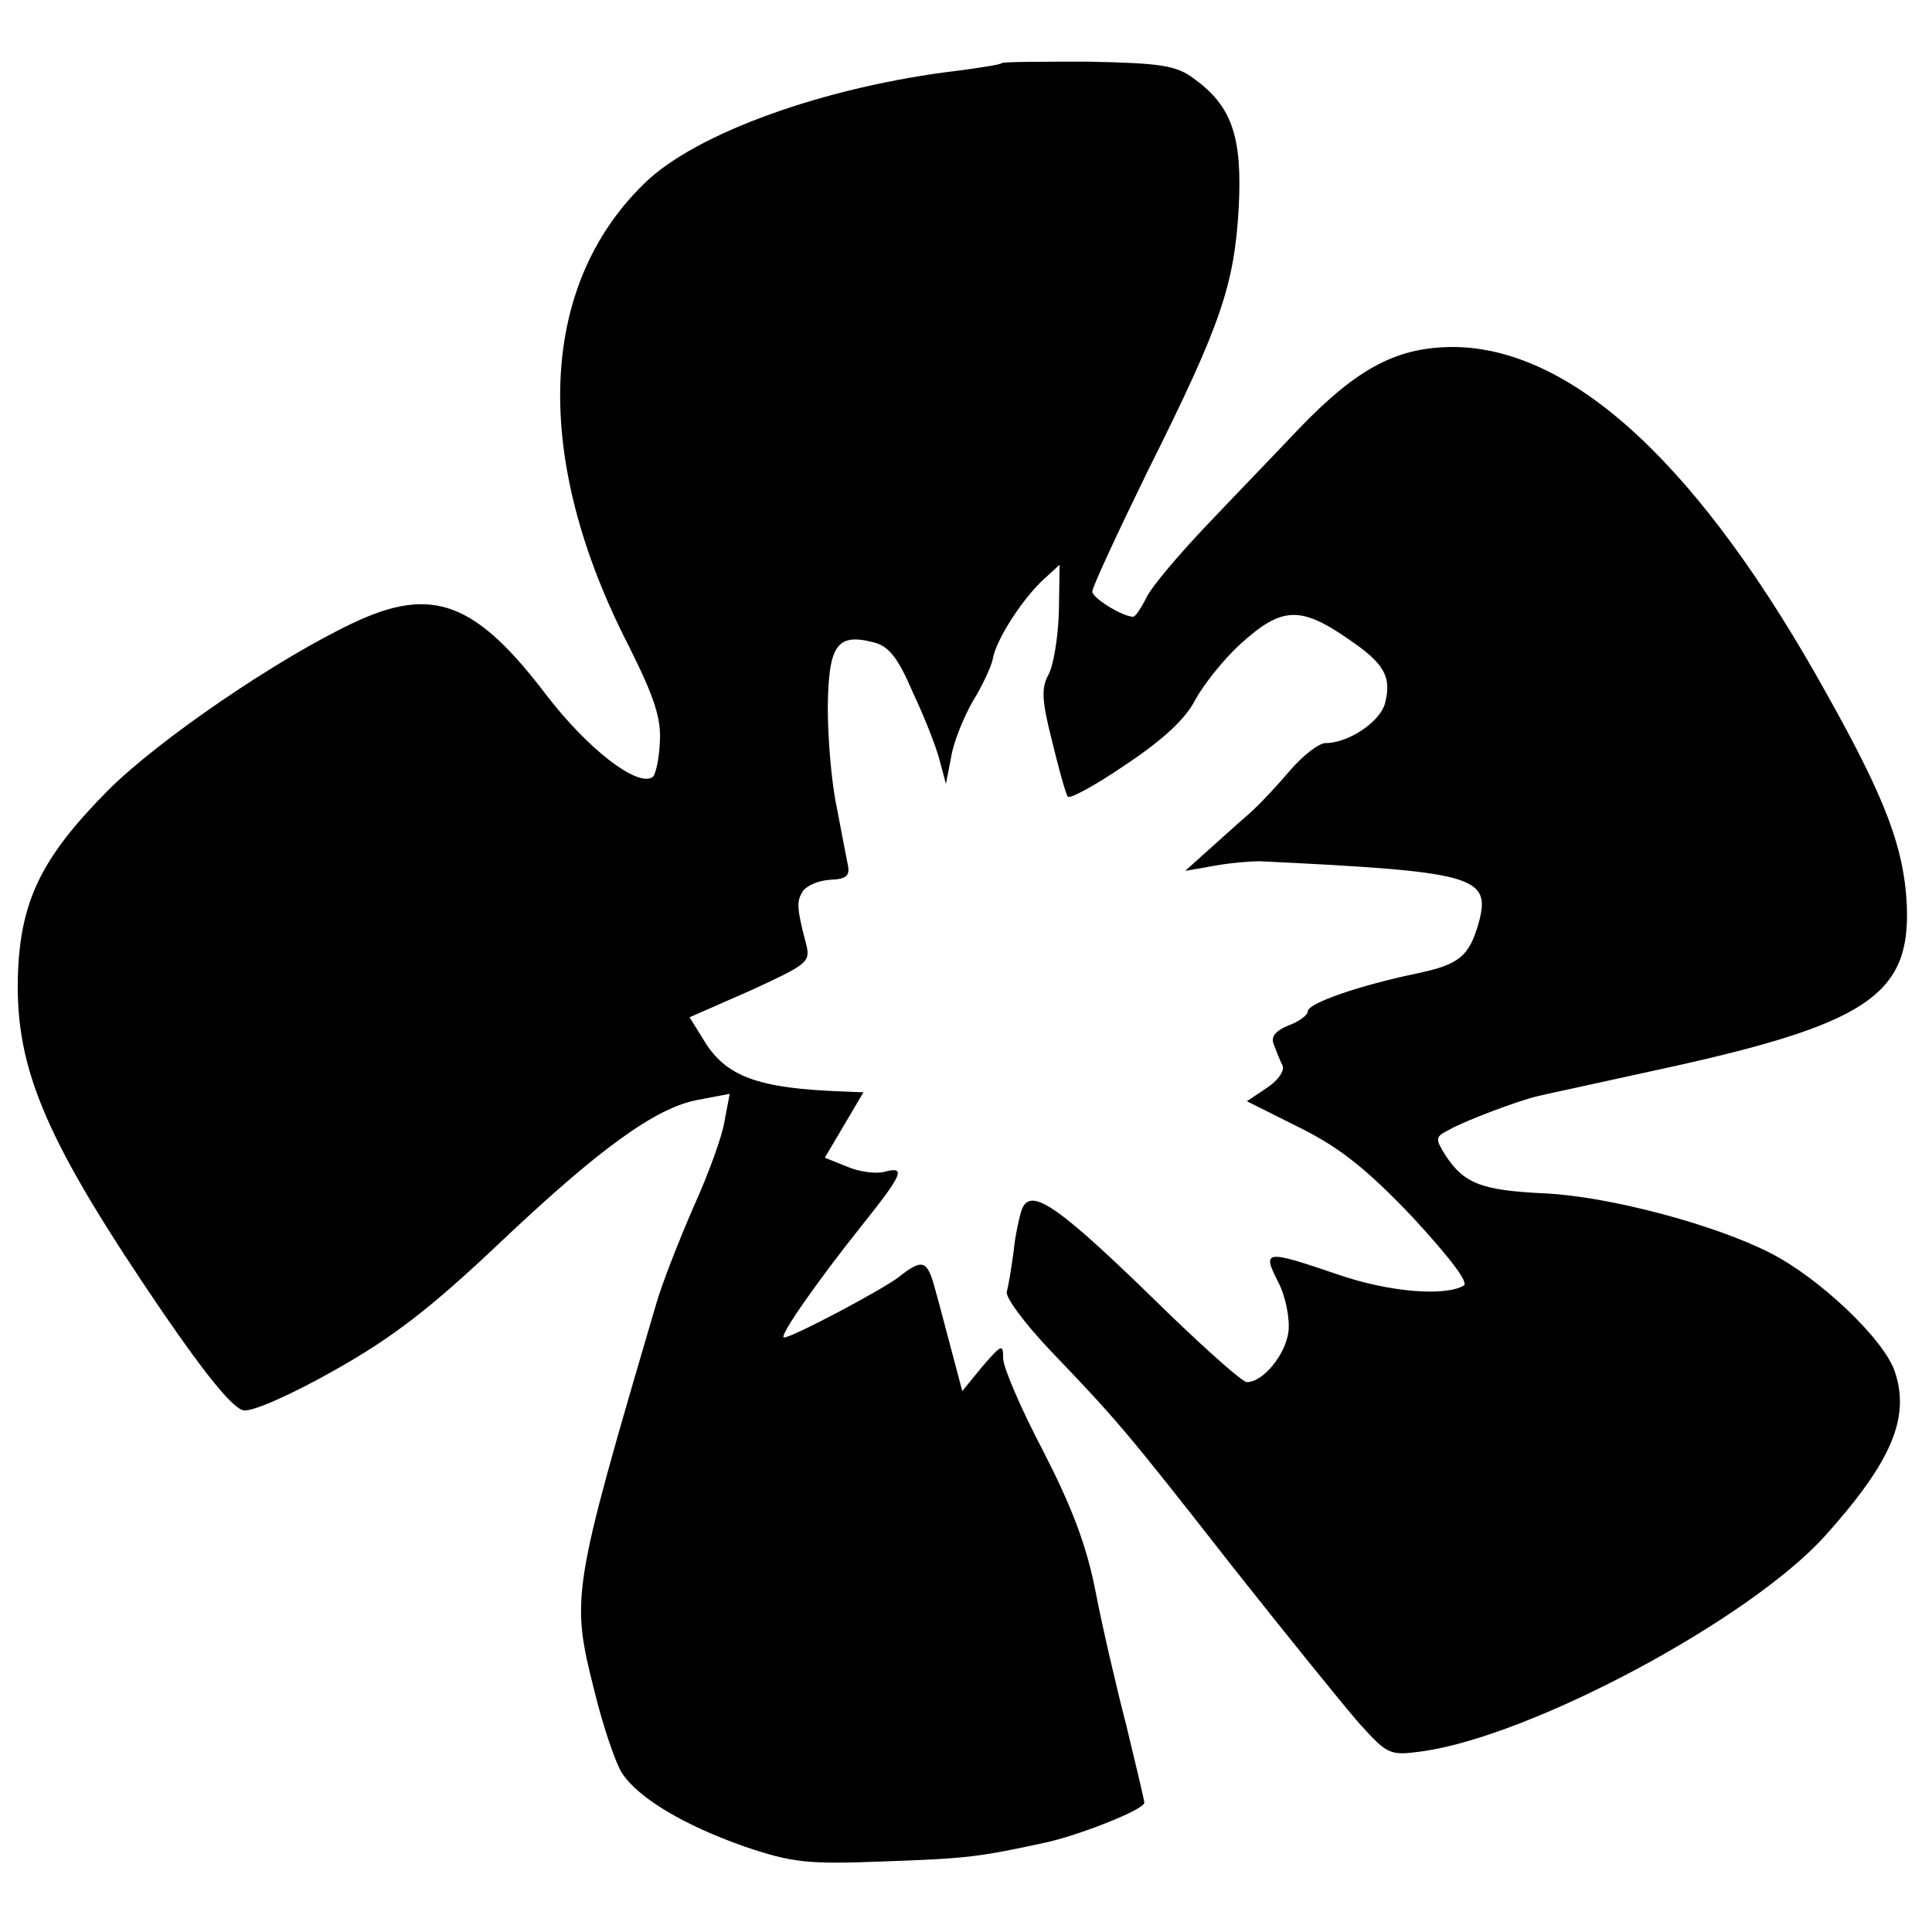
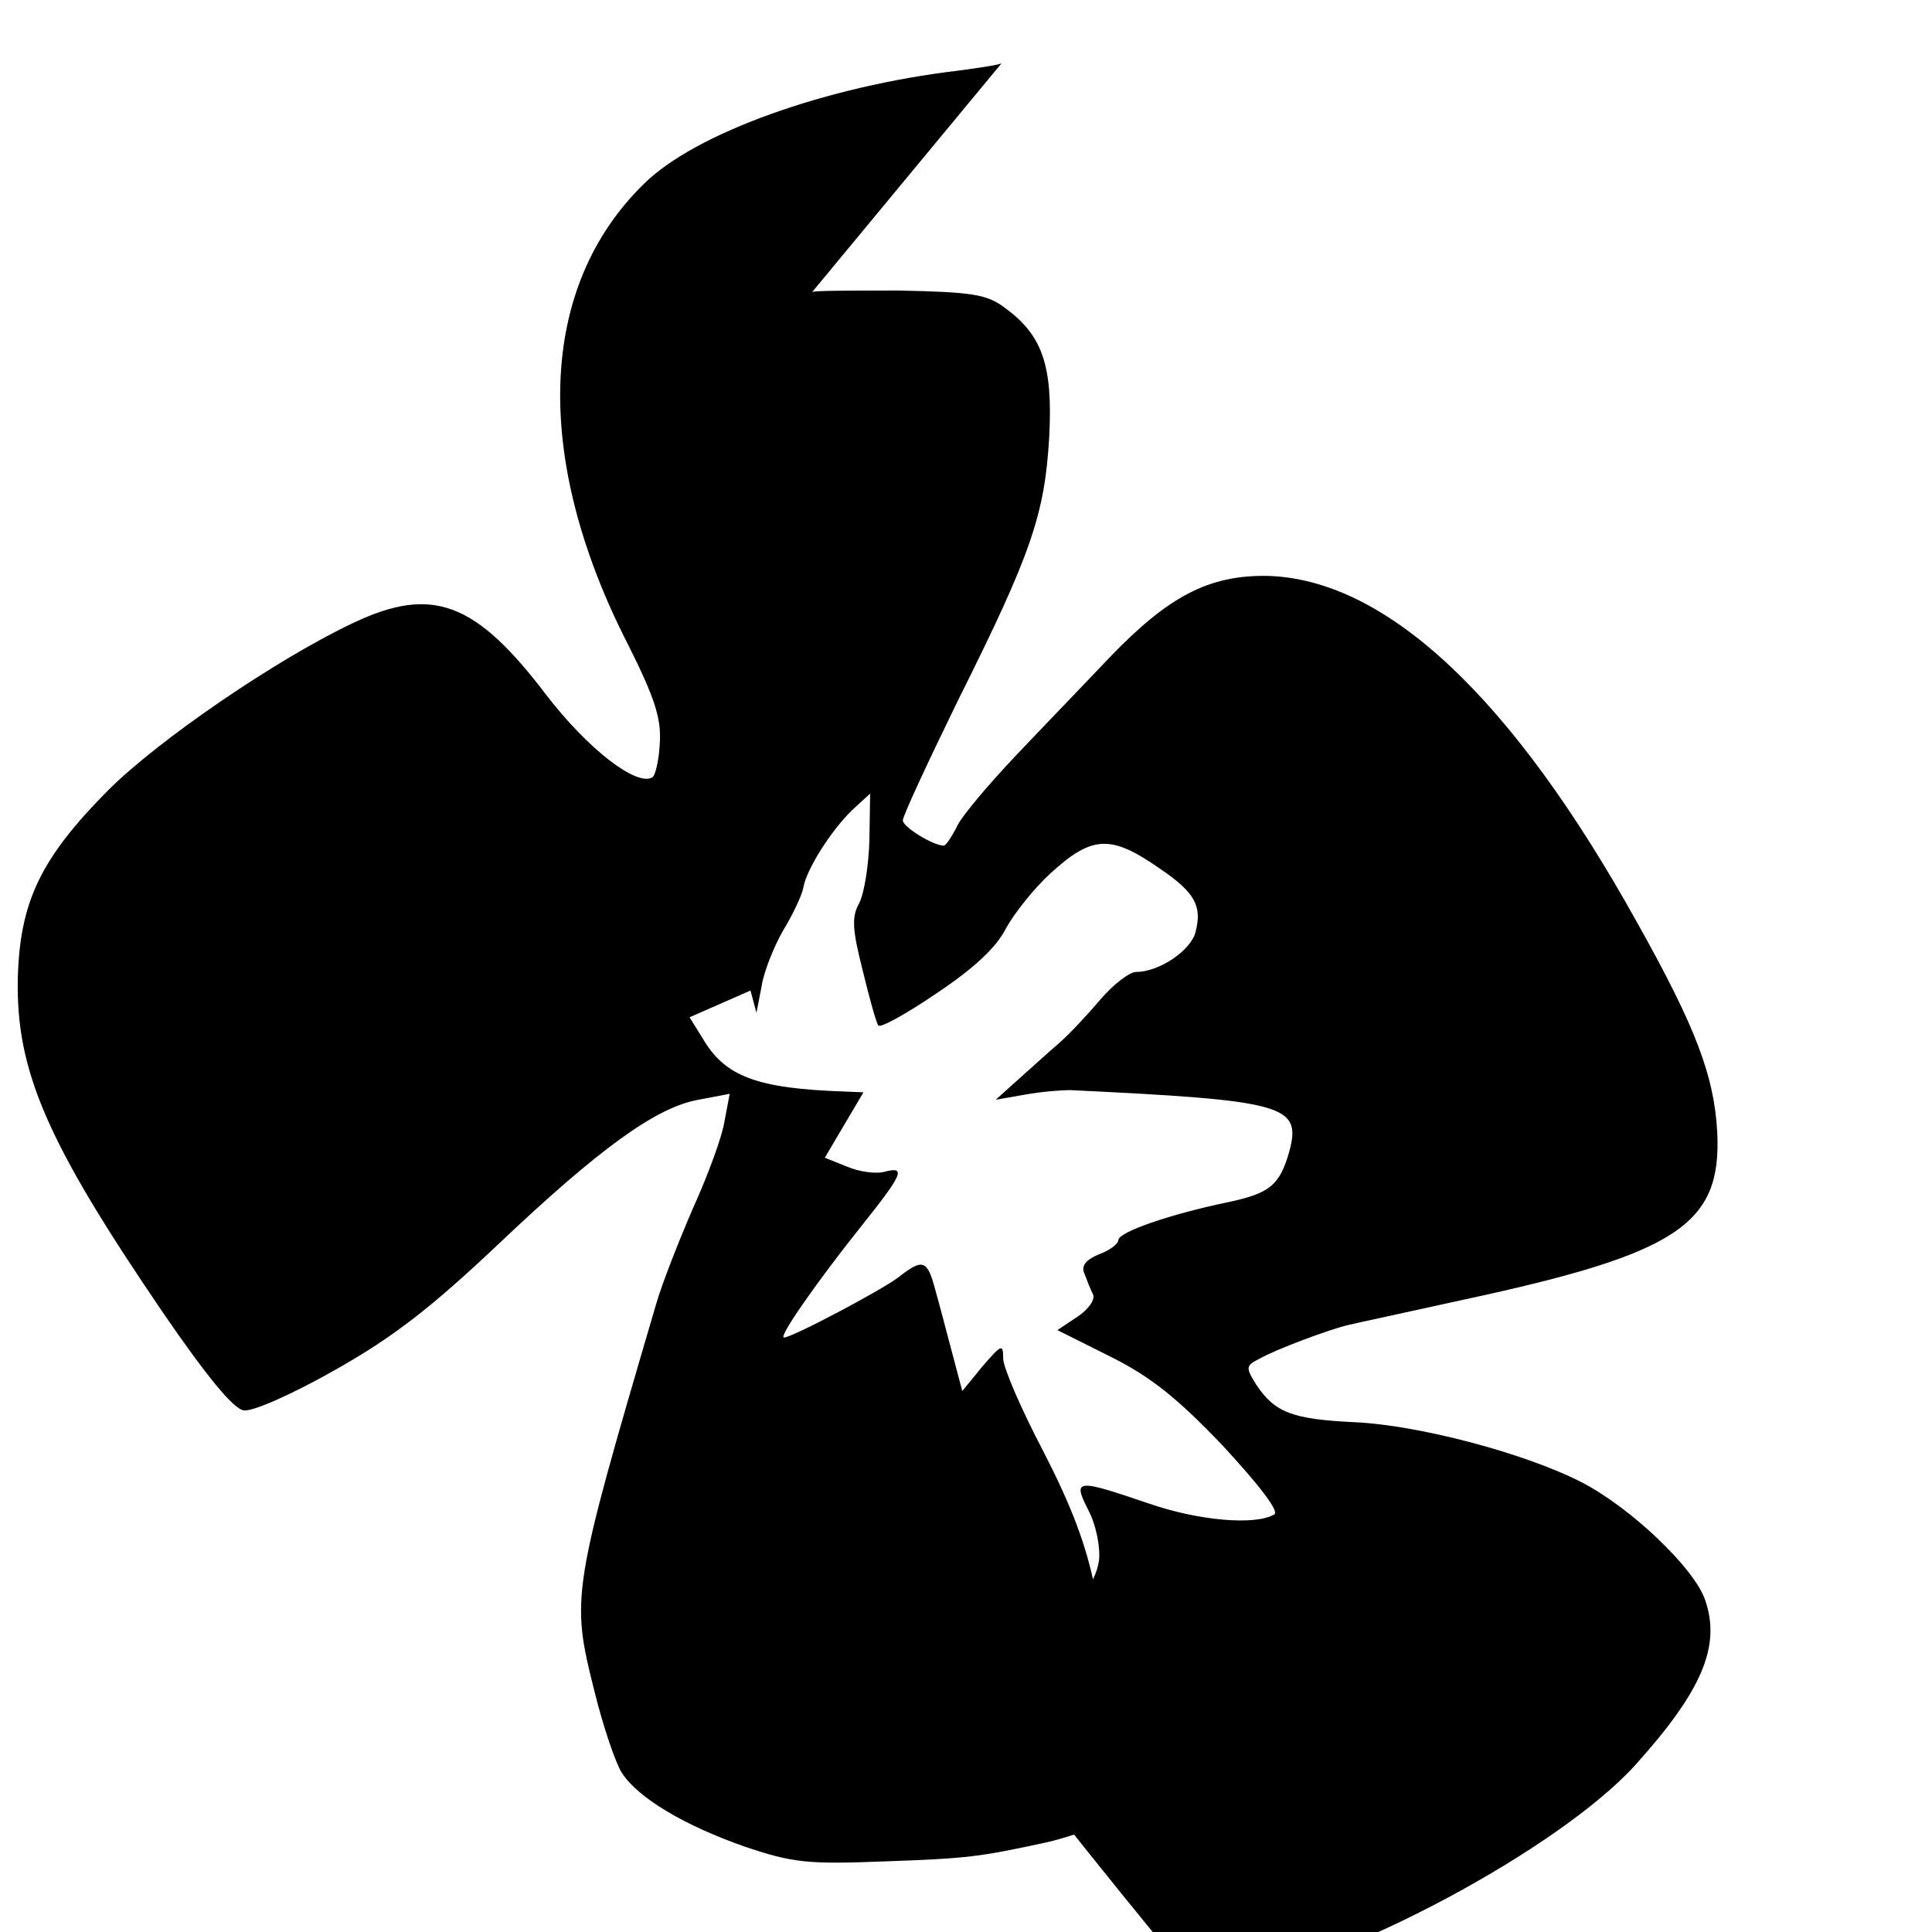
<svg xmlns="http://www.w3.org/2000/svg" version="1.0" width="260pt" height="260pt" viewBox="0 0 260 260" preserveAspectRatio="xMidYMid meet">
  <g transform="translate(0,260) scale(0.1,-0.1)" fill="#000000" stroke="none">
-     <path d="M1348 2515 c-2 -2 -28 -6 -58 -10 -178 -21 -354 -84 -423 -152 -143 -139 -151 -369 -21 -622 35 -70 44 -98 42 -130 -1 -23 -6 -45 -10 -47 -21 -13 -87 38 -143 111 -95 125 -153 147 -259 97 -102 -48 -262 -157 -331 -226 -90 -91 -118 -149 -121 -251 -3 -126 39 -222 195 -451 59 -86 95 -130 109 -132 12 -2 66 22 124 55 78 44 129 84 218 168 136 129 213 185 270 195 l42 8 -7 -37 c-3 -20 -22 -72 -42 -116 -19 -44 -42 -102 -50 -130 -114 -388 -115 -394 -83 -521 12 -49 29 -98 37 -110 22 -34 85 -71 165 -99 65 -22 85 -24 188 -20 113 4 128 6 220 26 47 11 130 44 130 53 0 3 -11 49 -24 103 -14 54 -33 136 -42 183 -12 61 -32 113 -70 187 -30 57 -54 113 -54 125 0 20 -2 19 -28 -11 l-27 -33 -13 49 c-7 26 -17 65 -23 86 -11 42 -17 44 -50 18 -24 -18 -143 -81 -154 -81 -8 0 45 76 105 151 55 69 60 80 30 72 -11 -3 -34 0 -50 7 l-30 12 26 44 26 44 -24 1 c-119 4 -162 20 -192 71 l-18 29 82 36 c76 35 81 38 75 62 -13 49 -13 58 -5 71 5 8 21 15 37 16 22 1 27 5 24 20 -2 10 -9 46 -15 78 -7 32 -12 93 -12 134 1 83 12 100 60 88 22 -5 34 -20 55 -69 16 -34 32 -75 36 -92 l8 -30 7 36 c3 20 17 54 29 75 13 21 25 47 27 57 4 25 38 78 66 105 l24 22 -1 -63 c-1 -34 -7 -72 -14 -85 -10 -18 -9 -35 5 -90 9 -37 18 -70 21 -74 2 -4 37 15 78 43 51 34 81 62 94 88 11 20 38 54 60 74 56 51 81 52 147 6 47 -32 57 -50 48 -85 -6 -25 -49 -54 -80 -54 -9 0 -31 -17 -48 -37 -17 -20 -42 -47 -56 -59 -14 -12 -38 -34 -55 -49 l-30 -27 40 7 c22 4 49 6 60 6 290 -14 312 -20 295 -83 -13 -45 -26 -56 -83 -68 -77 -16 -147 -40 -147 -51 0 -5 -12 -14 -26 -19 -17 -7 -24 -15 -20 -25 3 -8 8 -21 12 -29 3 -7 -6 -20 -21 -30 l-27 -18 72 -36 c54 -27 90 -56 151 -120 48 -52 76 -88 69 -92 -25 -15 -101 -9 -170 15 -97 33 -102 33 -80 -10 10 -19 16 -49 14 -67 -4 -31 -34 -68 -56 -68 -6 0 -53 42 -107 94 -147 144 -184 170 -196 138 -3 -9 -9 -35 -11 -57 -3 -22 -7 -46 -9 -53 -3 -7 24 -43 59 -80 88 -92 99 -104 246 -292 72 -91 148 -185 169 -209 38 -42 41 -44 84 -38 147 20 441 177 543 290 89 99 115 159 94 221 -14 43 -101 126 -168 160 -77 39 -218 76 -303 80 -85 4 -108 13 -133 50 -15 24 -15 26 5 36 21 12 93 39 119 45 8 2 78 17 155 34 288 62 347 101 341 225 -4 75 -28 140 -107 281 -169 305 -339 464 -499 468 -78 1 -132 -27 -211 -109 -36 -38 -94 -98 -128 -134 -34 -36 -69 -77 -77 -92 -8 -16 -16 -28 -19 -28 -14 0 -55 25 -55 34 0 6 34 79 75 163 98 196 116 249 122 353 5 96 -9 137 -60 174 -24 18 -44 21 -142 23 -62 0 -115 0 -117 -2z" />
+     <path d="M1348 2515 c-2 -2 -28 -6 -58 -10 -178 -21 -354 -84 -423 -152 -143 -139 -151 -369 -21 -622 35 -70 44 -98 42 -130 -1 -23 -6 -45 -10 -47 -21 -13 -87 38 -143 111 -95 125 -153 147 -259 97 -102 -48 -262 -157 -331 -226 -90 -91 -118 -149 -121 -251 -3 -126 39 -222 195 -451 59 -86 95 -130 109 -132 12 -2 66 22 124 55 78 44 129 84 218 168 136 129 213 185 270 195 l42 8 -7 -37 c-3 -20 -22 -72 -42 -116 -19 -44 -42 -102 -50 -130 -114 -388 -115 -394 -83 -521 12 -49 29 -98 37 -110 22 -34 85 -71 165 -99 65 -22 85 -24 188 -20 113 4 128 6 220 26 47 11 130 44 130 53 0 3 -11 49 -24 103 -14 54 -33 136 -42 183 -12 61 -32 113 -70 187 -30 57 -54 113 -54 125 0 20 -2 19 -28 -11 l-27 -33 -13 49 c-7 26 -17 65 -23 86 -11 42 -17 44 -50 18 -24 -18 -143 -81 -154 -81 -8 0 45 76 105 151 55 69 60 80 30 72 -11 -3 -34 0 -50 7 l-30 12 26 44 26 44 -24 1 c-119 4 -162 20 -192 71 l-18 29 82 36 l8 -30 7 36 c3 20 17 54 29 75 13 21 25 47 27 57 4 25 38 78 66 105 l24 22 -1 -63 c-1 -34 -7 -72 -14 -85 -10 -18 -9 -35 5 -90 9 -37 18 -70 21 -74 2 -4 37 15 78 43 51 34 81 62 94 88 11 20 38 54 60 74 56 51 81 52 147 6 47 -32 57 -50 48 -85 -6 -25 -49 -54 -80 -54 -9 0 -31 -17 -48 -37 -17 -20 -42 -47 -56 -59 -14 -12 -38 -34 -55 -49 l-30 -27 40 7 c22 4 49 6 60 6 290 -14 312 -20 295 -83 -13 -45 -26 -56 -83 -68 -77 -16 -147 -40 -147 -51 0 -5 -12 -14 -26 -19 -17 -7 -24 -15 -20 -25 3 -8 8 -21 12 -29 3 -7 -6 -20 -21 -30 l-27 -18 72 -36 c54 -27 90 -56 151 -120 48 -52 76 -88 69 -92 -25 -15 -101 -9 -170 15 -97 33 -102 33 -80 -10 10 -19 16 -49 14 -67 -4 -31 -34 -68 -56 -68 -6 0 -53 42 -107 94 -147 144 -184 170 -196 138 -3 -9 -9 -35 -11 -57 -3 -22 -7 -46 -9 -53 -3 -7 24 -43 59 -80 88 -92 99 -104 246 -292 72 -91 148 -185 169 -209 38 -42 41 -44 84 -38 147 20 441 177 543 290 89 99 115 159 94 221 -14 43 -101 126 -168 160 -77 39 -218 76 -303 80 -85 4 -108 13 -133 50 -15 24 -15 26 5 36 21 12 93 39 119 45 8 2 78 17 155 34 288 62 347 101 341 225 -4 75 -28 140 -107 281 -169 305 -339 464 -499 468 -78 1 -132 -27 -211 -109 -36 -38 -94 -98 -128 -134 -34 -36 -69 -77 -77 -92 -8 -16 -16 -28 -19 -28 -14 0 -55 25 -55 34 0 6 34 79 75 163 98 196 116 249 122 353 5 96 -9 137 -60 174 -24 18 -44 21 -142 23 -62 0 -115 0 -117 -2z" />
  </g>
</svg>